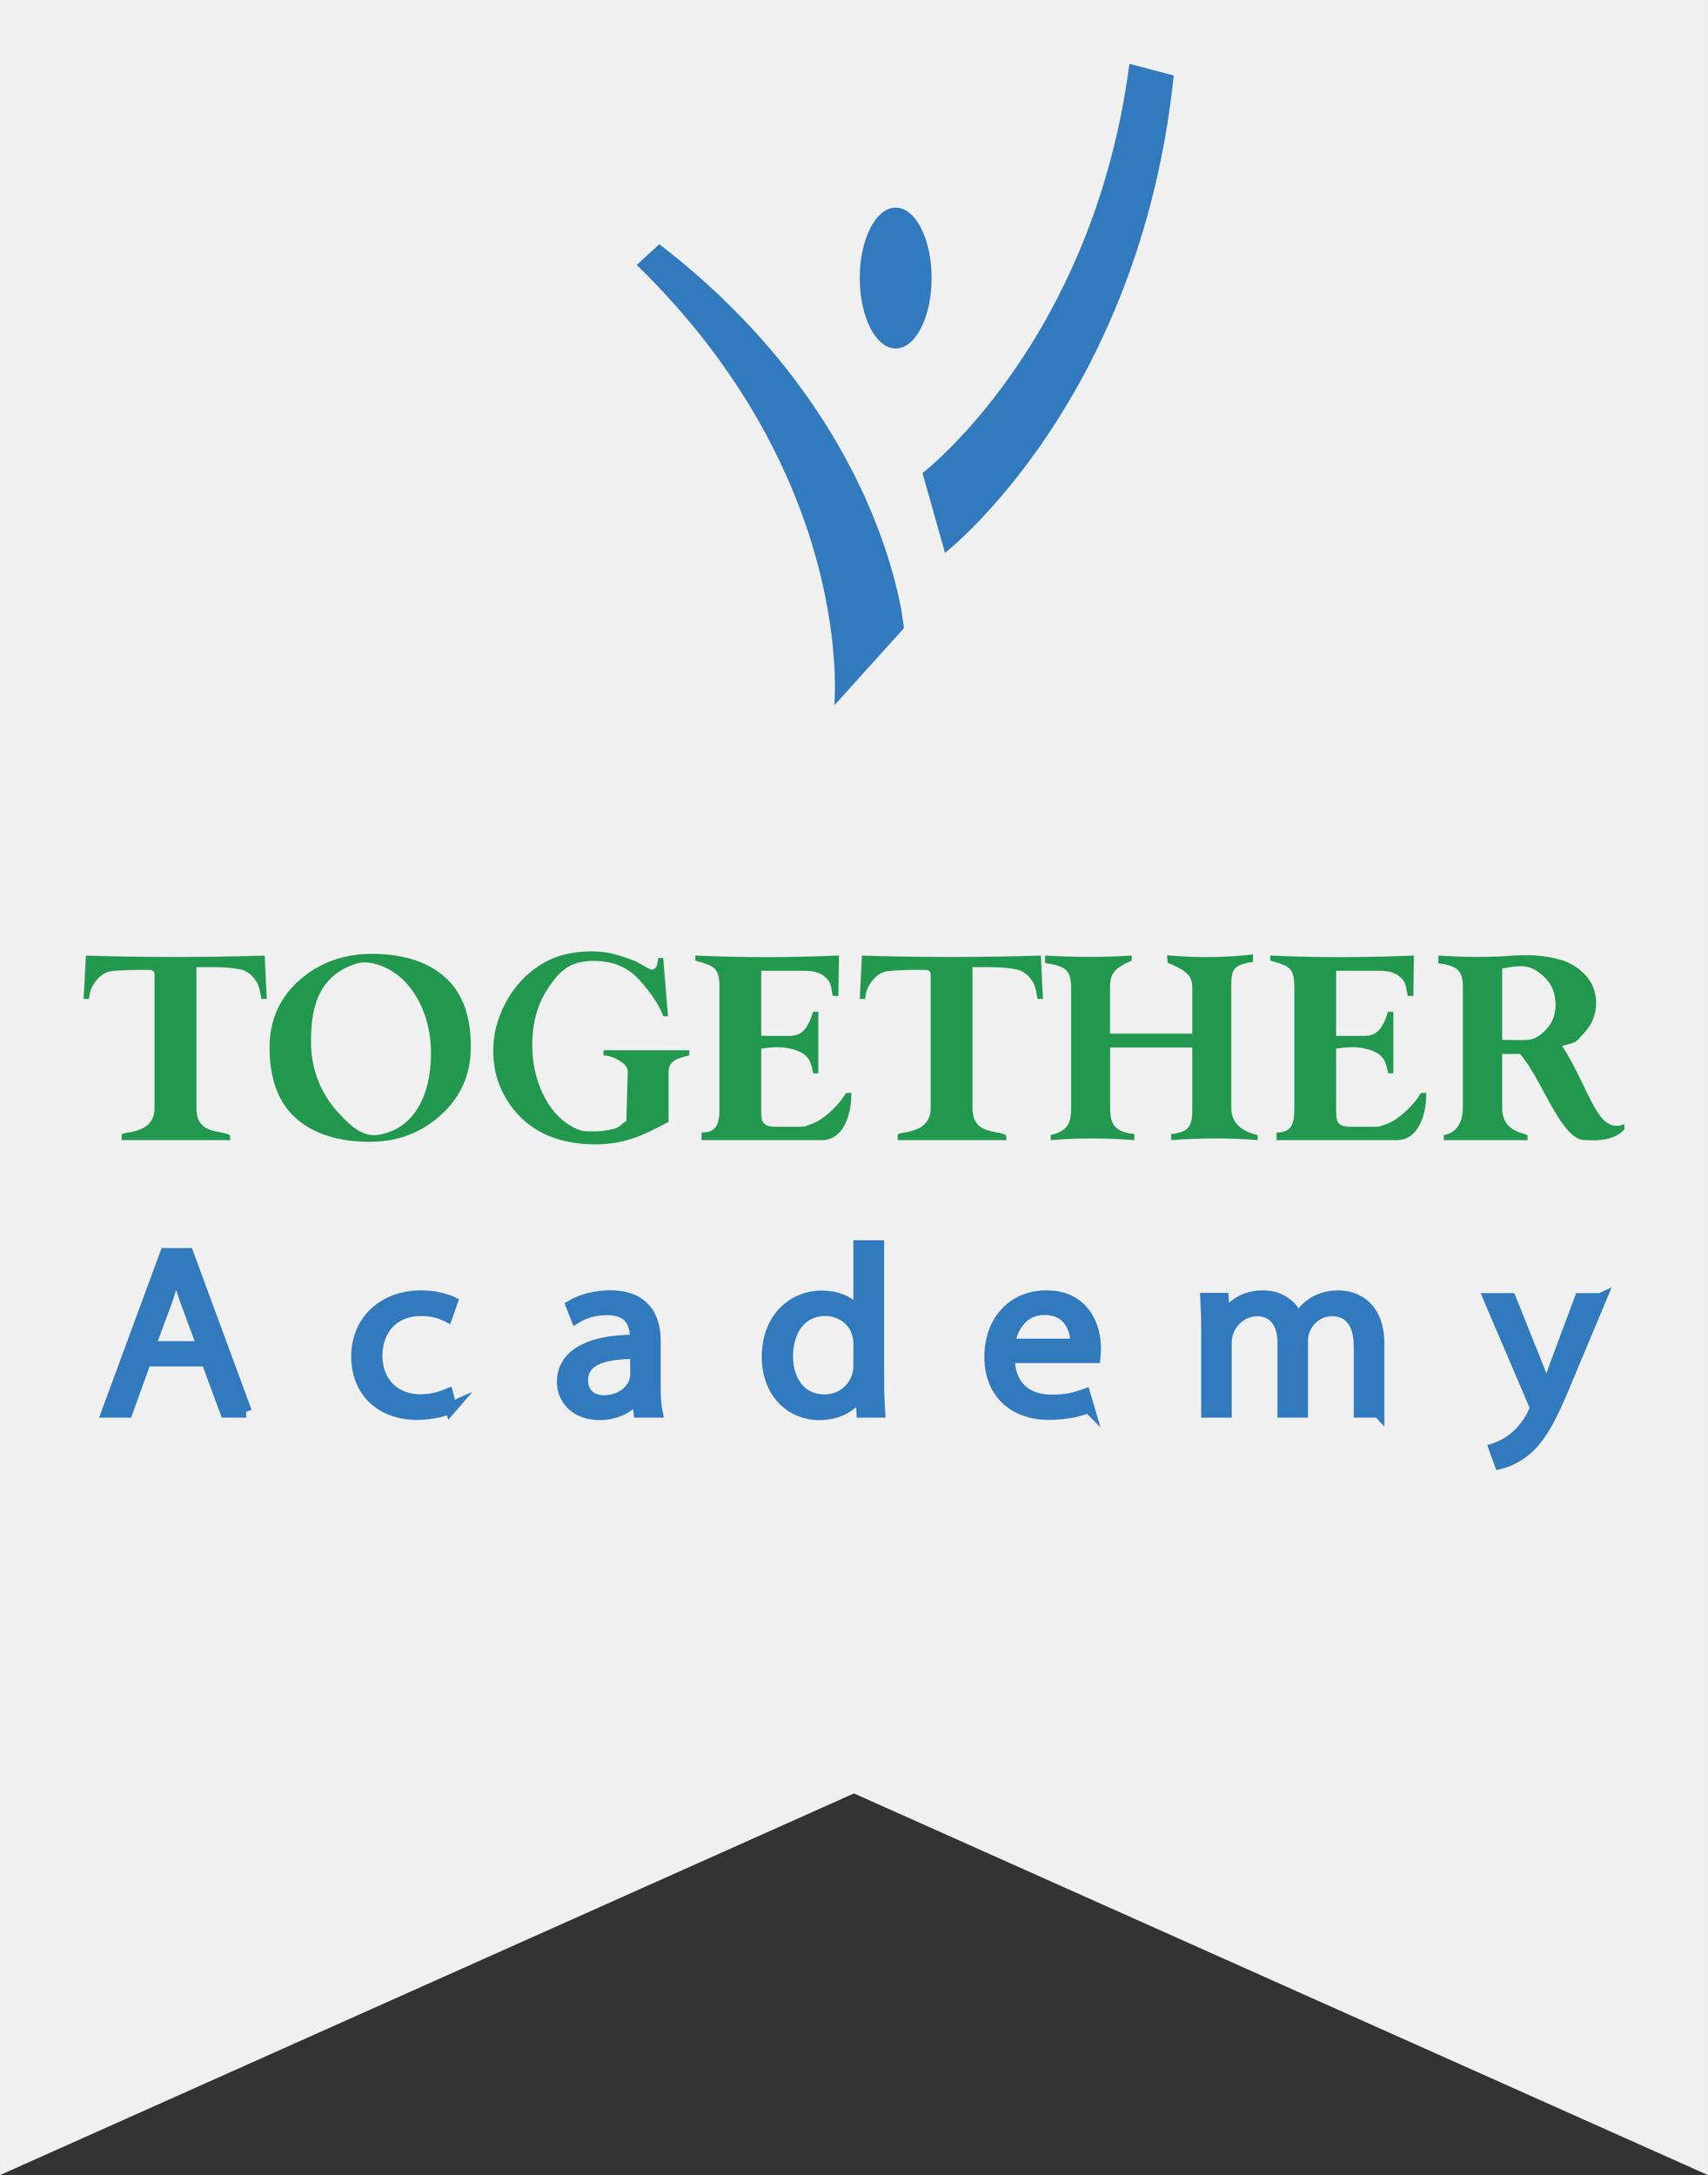
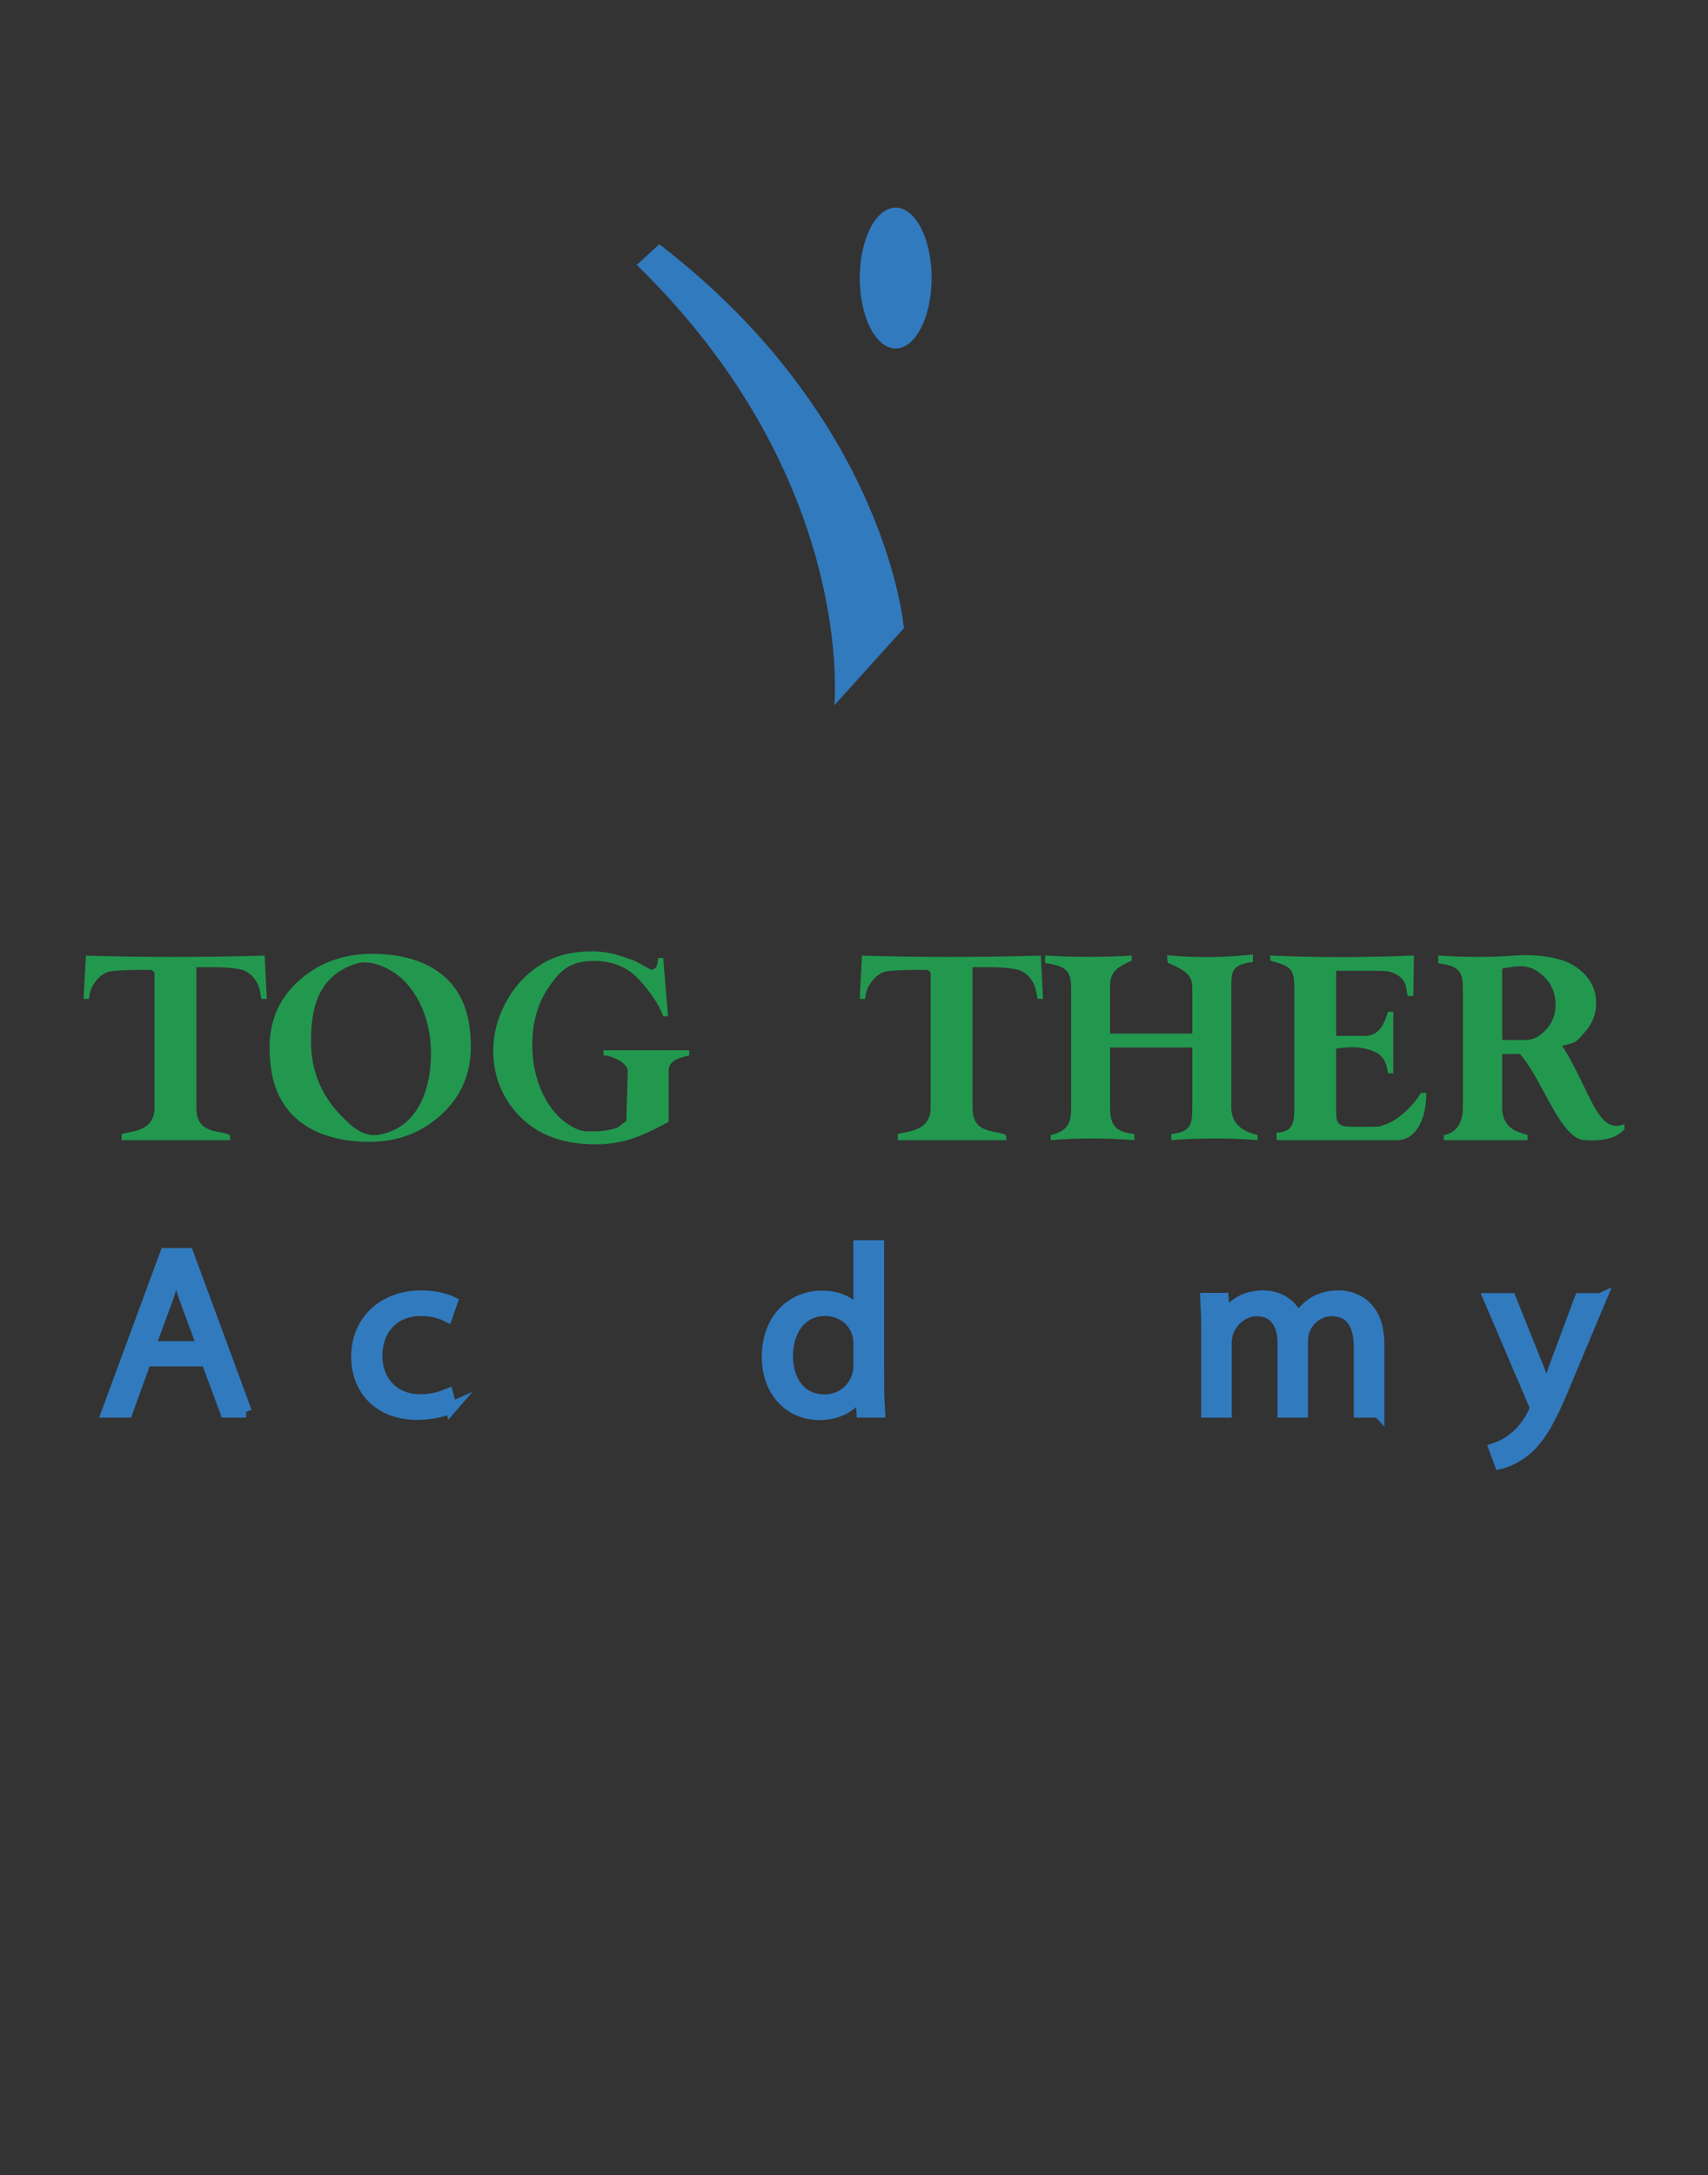
<svg xmlns="http://www.w3.org/2000/svg" xml:space="preserve" width="29.606mm" height="37.696mm" version="1.1" style="shape-rendering:geometricPrecision; text-rendering:geometricPrecision; image-rendering:optimizeQuality; fill-rule:evenodd; clip-rule:evenodd" viewBox="0 0 453.77 577.77">
  <rect x="0" y="0" width="453.77" height="577.77" fill="#333333" stroke="none" />
  <defs>
    <style type="text/css">
   
    .str0 {stroke:#317ABE;stroke-width:3.07;stroke-miterlimit:22.926}
    .fil0 {fill:#F0F0F0}
    .fil2 {fill:#22984F;fill-rule:nonzero}
    .fil1 {fill:#317ABE;fill-rule:nonzero}
   
  </style>
  </defs>
  <g id="Layer_x0020_1">
-     <polygon class="fil0" points="-0,0 453.77,0 453.77,577.77 226.88,476.39 -0,577.77 " />
    <g id="_2126492100192">
      <g>
-         <path class="fil1" d="M311.83 20.06c-9,86.58 -60.76,126.8 -60.76,126.8l-5.99 -21.2c0,0 45.28,-34.61 54.98,-108.72l11.77 3.12z" />
        <path class="fil1" d="M169.16 70.37c58.49,56.99 52.49,116.99 52.49,116.99l18.5 -20.5c0,0 -4.5,-55.49 -64.99,-101.99l-6 5.5z" />
        <path class="fil1" d="M247.51 73.85c0,10.33 -4.27,18.72 -9.55,18.72 -5.28,0 -9.55,-8.38 -9.55,-18.72 0,-10.33 4.28,-18.7 9.55,-18.7 5.28,0 9.55,8.37 9.55,18.7z" />
      </g>
      <g>
        <path class="fil2" d="M70.31 253.83l0.57 11.5 -1.46 0c-0.28,-2.02 -0.65,-3.46 -1.15,-4.34 -0.8,-1.4 -1.84,-2.42 -3.15,-3.08 -1.32,-0.67 -5.5,-1 -7.63,-1l-5.31 0 0 37.46c0,7.09 6.44,5.74 8.89,7.14l0.11 1.35 -28.87 0 0 -1.35c-0.41,-1.14 8.74,0.19 8.74,-7.14l0 -35.17c0.17,-1.13 -0.55,-1.63 -1.62,-1.56l-2.84 0c-2.41,0 -6.83,0.17 -7.84,0.5 -1.33,0.45 -2.48,1.35 -3.43,2.64 -0.91,1.32 -1.49,2.33 -1.67,4.56l-1.45 0 0.63 -11.5c15.82,0.49 31.65,0.47 47.47,0z" />
        <path class="fil2" d="M94.73 255.95c-10.82,3.36 -12.21,12.86 -12.09,21.45 0.12,7.96 3.46,14.18 7.53,18.48 3.1,3.29 6.24,6.29 10.56,5.53 10.3,-1.82 13.98,-12.15 13.76,-22.38 -0.19,-8.32 -3.34,-14.82 -7.38,-18.75 -3.22,-3.12 -8.58,-5.51 -12.37,-4.33zm4.13 -2.57l0 0c7.1,0 14.24,1.55 19.44,6.25 5.19,4.71 6.79,11.39 6.79,18.42 0,7.24 -2.64,13.28 -7.88,18.06 -5.22,4.78 -11.55,7.19 -18.99,7.19 -7.5,0 -14.63,-1.74 -19.76,-6.4 -5.1,-4.66 -6.84,-11.31 -6.84,-18.75 0,-7.57 2.95,-13.76 8.85,-18.56 5.13,-4.15 11.27,-6.22 18.39,-6.22z" />
        <path class="fil2" d="M176.2 254.48l1.27 15.47 -1.27 0c-1.29,-3.85 -5.14,-8.51 -7.16,-10.49 -2.91,-2.81 -6.69,-4.21 -11.28,-4.21 -6.27,0 -9.02,2.47 -12.26,7.41 -2.74,4.16 -4.09,9.12 -4.09,14.89 0,4.67 0.91,8.94 2.7,12.8 1.82,3.86 4.21,6.67 7.13,8.47 2.94,1.79 3.57,1.7 6.65,1.7 1.82,0 3.57,-0.24 5.27,-0.7 1.69,-0.45 1.67,-1.14 3.24,-2.02l0.38 -13.17c0.07,-2.27 -4.25,-4.29 -6.45,-4.29l0 -1.36 22.78 0 0 1.36c-2.46,0.69 -5.49,1.09 -5.49,4.29l0 13.37c-6.65,3.57 -11.72,5.97 -19.4,5.97 -9.49,0 -16.7,-3.04 -21.64,-9.12 -3.7,-4.55 -5.54,-9.8 -5.54,-15.75 0,-4.31 1.06,-8.44 3.12,-12.41 2.45,-4.7 5.86,-8.31 10.15,-10.85 3.6,-2.08 7.86,-3.13 12.76,-3.13 1.79,0 3.41,0.14 4.87,0.44 1.47,0.28 3.53,0.92 6.23,1.92 1.36,0.49 4.45,2.5 4.9,2.5 0.47,0 0.86,-0.2 1.19,-0.62 0.32,-0.42 0.51,-1.24 0.59,-2.47l1.35 0z" />
-         <path class="fil2" d="M202.24 257.86l0 17.3 7.64 0c3.72,0 5.07,-2.96 6.13,-6.41l1.4 0 0 16.34 -1.4 0c-0.53,-3.65 -1.59,-5.51 -6.13,-6.56 -2.4,-0.58 -4.99,-0.35 -7.64,0l0 16.15c0,2.18 0.12,2.63 0.31,3.1 0.19,0.47 0.55,0.84 1.07,1.13 0.5,0.26 1.49,0.4 2.92,0.4l5.03 0c2.92,0 2.28,-0.19 3.6,-0.58 3.54,-1.03 7.95,-5.45 9.55,-8.37l1.43 -0.1c0.18,5.41 -1.9,12.47 -7.62,12.59l-32.14 0 0 -2.01c4.31,0 4.75,-2.72 4.75,-6.64l0 -31.84c0,-5.46 -1.39,-5.74 -6.4,-7.19l0 -1.35c12.72,0.59 25.43,0.53 38.16,0l-0.16 10.73 -1.5 0c-0.53,-2.58 -0.39,-2.98 -1.05,-3.94 -0.65,-0.97 -1.59,-1.74 -2.89,-2.21 -1,-0.39 -2.01,-0.54 -4.58,-0.54l-10.47 0z" />
        <path class="fil2" d="M294.92 274.55c7.29,0 14.56,0 21.85,0l0 -12.01c0,-3.34 -1.26,-4.55 -6.57,-6.83l-0.14 -1.96c7.91,0.73 15.56,0.62 22.82,-0.23l0 1.99c-5.69,0.79 -5.76,2.4 -5.76,7.03l0 31.64c0,3.64 2.09,6.2 7,7.32l0 1.35c-7.4,-0.62 -15.54,-0.55 -22.96,0l0 -1.61c5.06,-0.56 5.61,-2.33 5.61,-7.06l0 -15.94c-7.28,0 -14.55,0 -21.85,0l0 15.94c0,4.74 1.43,6.5 6.45,7.06l0 1.61c-7.39,-0.55 -14.8,-0.62 -22.21,0l0 -1.35c4.9,-1.12 5.41,-3.68 5.41,-7.32l0 -31.64c0,-4.63 -1.21,-5.94 -6.92,-6.72l0 -2c7.68,0.44 15.36,0.51 23.02,0l0 1.35c-5.31,2.25 -5.76,4.02 -5.76,7.37l0 12.01z" />
        <path class="fil2" d="M431.57 299.96c-2.08,2.39 -5.65,3.18 -10.24,2.89 -6.55,0.42 -11.59,-16.32 -17.55,-22.91 -1.56,0.04 -3.13,0.09 -4.7,0l0 14.24c0,6.15 5.05,6.64 6.74,7.32l0 1.35 -22.23 0 0 -1.35c3.17,-0.49 5.06,-3.12 5.06,-7.32l0 -31.69c0,-4.48 -1.13,-5.96 -6.52,-6.59l0 -2.08c6.79,0.47 13.57,0.51 20.35,0 5.5,-0.4 9.57,0.39 12.18,1.14 2.61,0.77 4.82,2.17 6.66,4.18 1.82,2.06 2.73,4.48 2.73,7.31 0,3 -1.04,5.61 -3.12,7.84 -2.09,2.2 -1.55,2.57 -5.91,3.49 7.65,12.08 9.27,23.68 16.54,20.84l0 1.34zm-32.49 -23.75l0 0c0.5,0 0.19,0 0.54,0.01 0.34,0.01 0.65,0.02 0.88,0.02 4.94,0 6.49,0.45 8.99,-1.58 2.52,-2.03 3.79,-4.6 3.79,-7.73 0,-3.06 -1.04,-5.57 -3.05,-7.47 -3.73,-3.53 -6.32,-3.05 -11.14,-2.18l0 18.93z" />
        <path class="fil2" d="M354.98 257.86l0 17.3 7.64 0c3.73,0 5.07,-2.96 6.14,-6.41l1.41 0 0 16.34 -1.41 0c-0.54,-3.65 -1.59,-5.51 -6.14,-6.56 -2.39,-0.58 -5.01,-0.35 -7.64,0l0 16.15c0,2.18 0.11,2.63 0.31,3.1 0.2,0.47 0.56,0.84 1.07,1.13 0.51,0.26 1.5,0.4 2.92,0.4l5.03 0c2.92,0 2.29,-0.19 3.61,-0.58 3.53,-1.03 7.93,-5.45 9.54,-8.37l1.44 -0.1c0.17,5.41 -1.91,12.47 -7.61,12.59l-32.15 0 0 -2.01c4.31,0 4.74,-2.72 4.74,-6.64l0 -31.84c0,-5.46 -1.39,-5.74 -6.4,-7.19l0 -1.35c12.71,0.59 25.44,0.53 38.16,0l-0.15 10.73 -1.5 0c-0.53,-2.58 -0.41,-2.98 -1.05,-3.94 -0.65,-0.97 -1.6,-1.74 -2.88,-2.21 -1.02,-0.39 -2.02,-0.54 -4.59,-0.54l-10.48 0z" />
        <path class="fil2" d="M276.52 253.83l0.58 11.5 -1.46 0c-0.29,-2.02 -0.67,-3.46 -1.16,-4.34 -0.79,-1.4 -1.84,-2.42 -3.16,-3.08 -1.32,-0.67 -5.5,-1 -7.64,-1l-5.31 0 0 37.46c0,7.09 6.45,5.74 8.89,7.14l0.13 1.35 -28.88 0 0 -1.35c-0.42,-1.14 8.74,0.19 8.74,-7.14l0 -35.17c0.17,-1.13 -0.56,-1.63 -1.62,-1.56l-2.83 0c-2.42,0 -6.84,0.17 -7.85,0.51 -1.33,0.44 -2.48,1.35 -3.41,2.63 -0.94,1.32 -1.5,2.33 -1.68,4.56l-1.45 0 0.59 -11.5c15.84,0.49 31.66,0.47 47.49,0z" />
      </g>
      <g>
        <path class="fil1 str0" d="M65.4 375.02l-5.41 0 -5.04 -13.6 -16.28 0 -4.92 13.6 -5.22 0 15.48 -41.97 5.9 0 15.48 41.97zm-11.49 -17.24l0 0 -4.61 -12.45c-0.98,-2.86 -1.78,-5.51 -2.4,-7.98l-0.18 0c-0.62,2.53 -1.48,5.17 -2.34,7.82l-4.67 12.61 14.19 0z" />
        <path class="fil1 str0" d="M119.85 373.92c-1.48,0.66 -4.79,1.71 -9.09,1.71 -9.58,0 -15.92,-6.11 -15.92,-15.31 0,-9.25 6.82,-16.03 17.14,-16.03 3.75,0 6.76,0.99 8.05,1.6l-1.29 3.69c-1.42,-0.72 -3.62,-1.54 -6.88,-1.54 -7.74,0 -11.8,5.57 -11.8,12.01 0,7.27 4.86,11.84 11.61,11.84 3.32,0 5.59,-0.82 7.25,-1.49l0.92 3.53z" />
-         <path class="fil1 str0" d="M174 367.86c0,2.48 0.06,5.07 0.49,7.16l-4.67 0 -0.49 -3.86 -0.18 0c-1.72,2.37 -5.16,4.52 -9.89,4.52 -6.39,0 -9.77,-4.18 -9.77,-8.53 0,-7.22 7,-11.13 19.41,-11.08 0,-2.53 0,-8.26 -7.62,-8.26 -2.89,0 -5.9,0.72 -8.17,2.15l-1.23 -3.14c2.7,-1.6 6.45,-2.54 10.2,-2.54 9.46,0 11.92,6.01 11.92,11.95l0 11.62zm-5.04 -8.43l0 0c-6.33,0 -14.26,0.83 -14.26,7.16 0,3.86 2.7,5.56 5.78,5.56 4.98,0 8.48,-3.41 8.48,-7.05l0 -5.67z" />
        <path class="fil1 str0" d="M233.36 367.59c0,2.42 0.12,5.4 0.25,7.44l-4.55 0 -0.25 -5.12 -0.19 0c-1.72,3.14 -5.53,5.78 -10.94,5.78 -7.74,0 -13.76,-6 -13.76,-15.26 0,-10.13 6.64,-16.08 14.44,-16.08 4.92,0 8.23,2.15 9.77,4.63l0.12 0 0 -18.01 5.1 0 0 36.63zm-5.1 -10.58l0 0c0,-6.01 -4.73,-8.98 -9.03,-8.98 -6.33,0 -10.08,5.29 -10.08,12.17 0,6.34 3.32,11.73 9.89,11.73 5.53,0 9.22,-4.35 9.22,-9.14l0 -5.79z" />
-         <path class="fil1 str0" d="M289.17 373.76c-1.9,0.82 -5.41,1.87 -10.51,1.87 -9.77,0 -15.61,-6.17 -15.61,-15.14 0,-9.42 5.9,-16.2 14.94,-16.2 10.32,0 12.97,8.48 12.97,13.72 0,1.04 -0.06,1.82 -0.13,2.53l-22.79 0c0.06,8.31 5.35,11.46 11.37,11.46 4.17,0 6.7,-0.77 8.79,-1.54l0.98 3.31zm-3.26 -16.63l0 0c0.06,-4.08 -1.84,-9.36 -8.42,-9.36 -6.14,0 -8.85,5.24 -9.34,9.36l17.76 0z" />
        <path class="fil1 str0" d="M366.24 375.02l-5.04 0 0 -17.35c0,-5.83 -2.34,-9.58 -7.37,-9.58 -4.12,0 -7.86,3.47 -7.86,8.05l0 18.89 -5.04 0 0 -18.5c0,-4.8 -2.27,-8.43 -7,-8.43 -4.36,0 -8.23,3.86 -8.23,8.54l0 18.4 -5.04 0 0 -22.31c0,-3.09 -0.12,-5.29 -0.25,-7.77l4.49 0 0.31 4.85 0.19 0c1.84,-2.92 4.91,-5.51 10.2,-5.51 4.36,0 7.74,2.42 9.15,6.01l0.12 0c2.21,-3.58 5.59,-6.01 10.75,-6.01 4.11,0 10.63,2.37 10.63,12.67l0 18.06z" />
        <path class="fil1 str0" d="M425.24 345.01l-8.91 21.26c-3.99,9.75 -6.82,15.37 -11,18.9 -2.83,2.31 -5.59,3.25 -6.82,3.53l-1.41 -3.86c7.8,-2.59 10.81,-10.19 10.81,-10.79 0,-0.27 -0.12,-0.72 -0.37,-1.27l-11.86 -27.76 5.59 0 7.31 18.23c0.86,2.09 1.6,4.46 2.15,6.28l0.18 0c0.55,-1.81 1.35,-4.08 2.15,-6.39l6.75 -18.12 5.41 0z" />
      </g>
    </g>
  </g>
</svg>